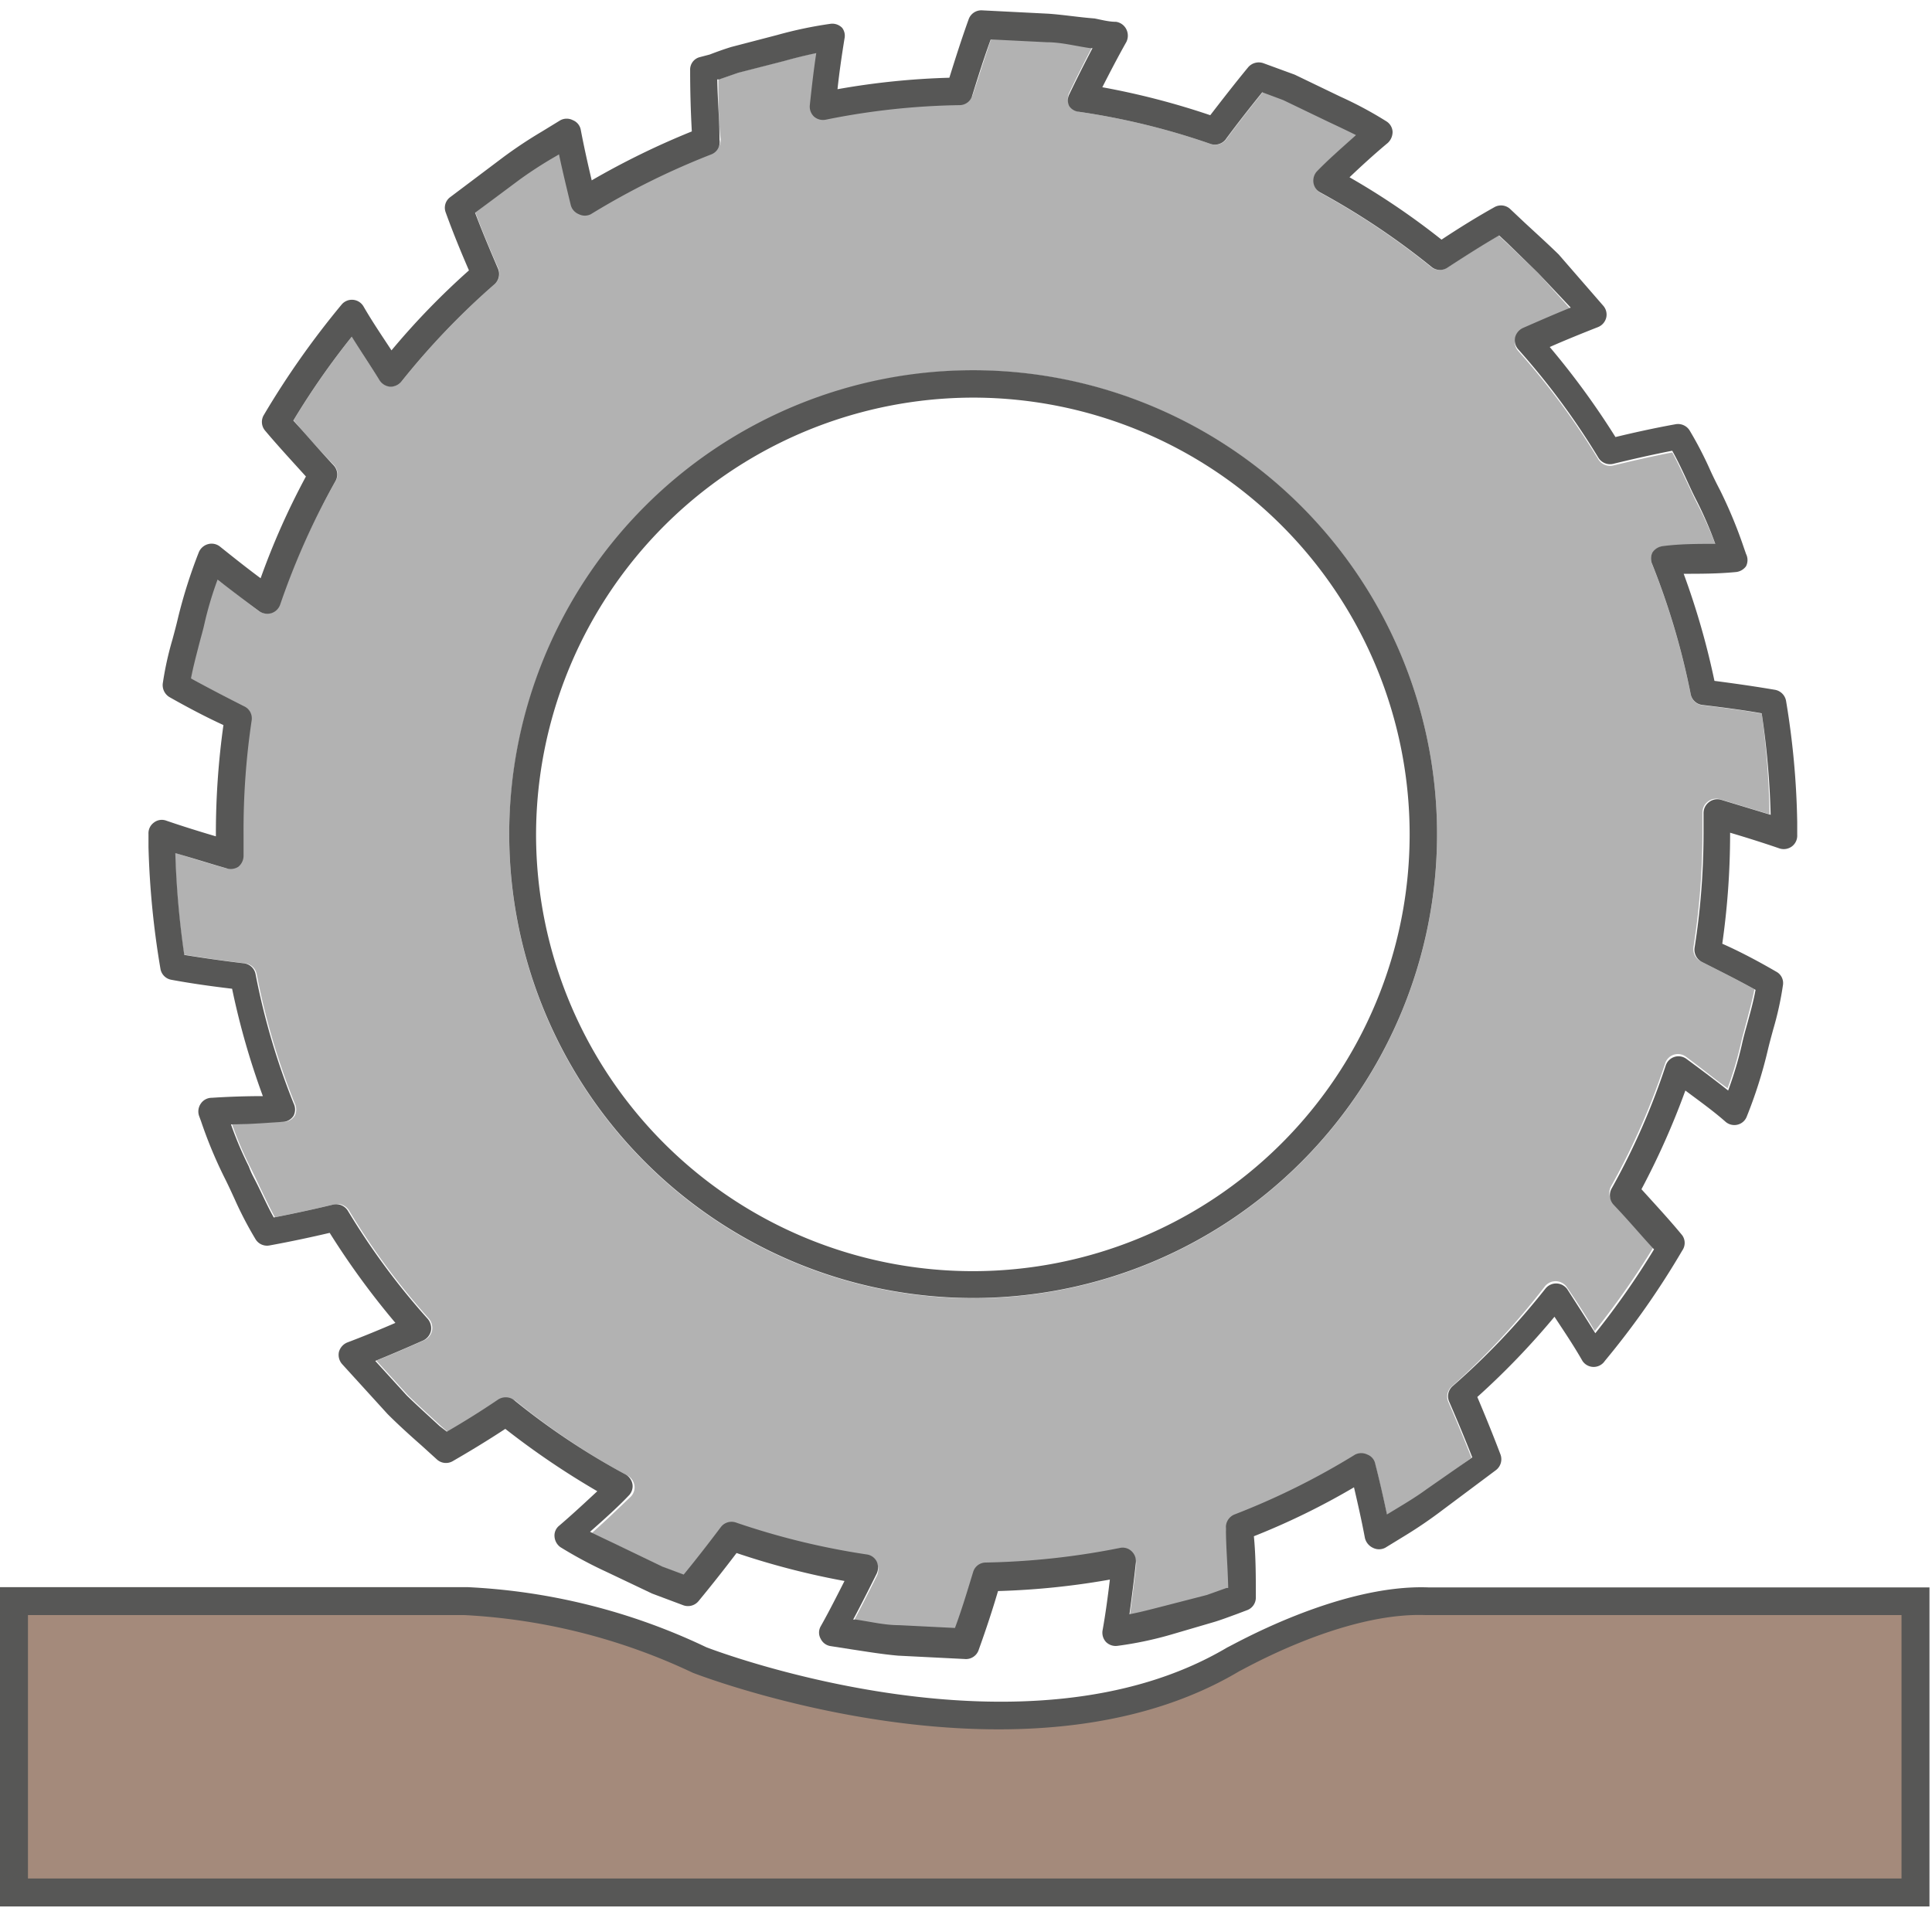
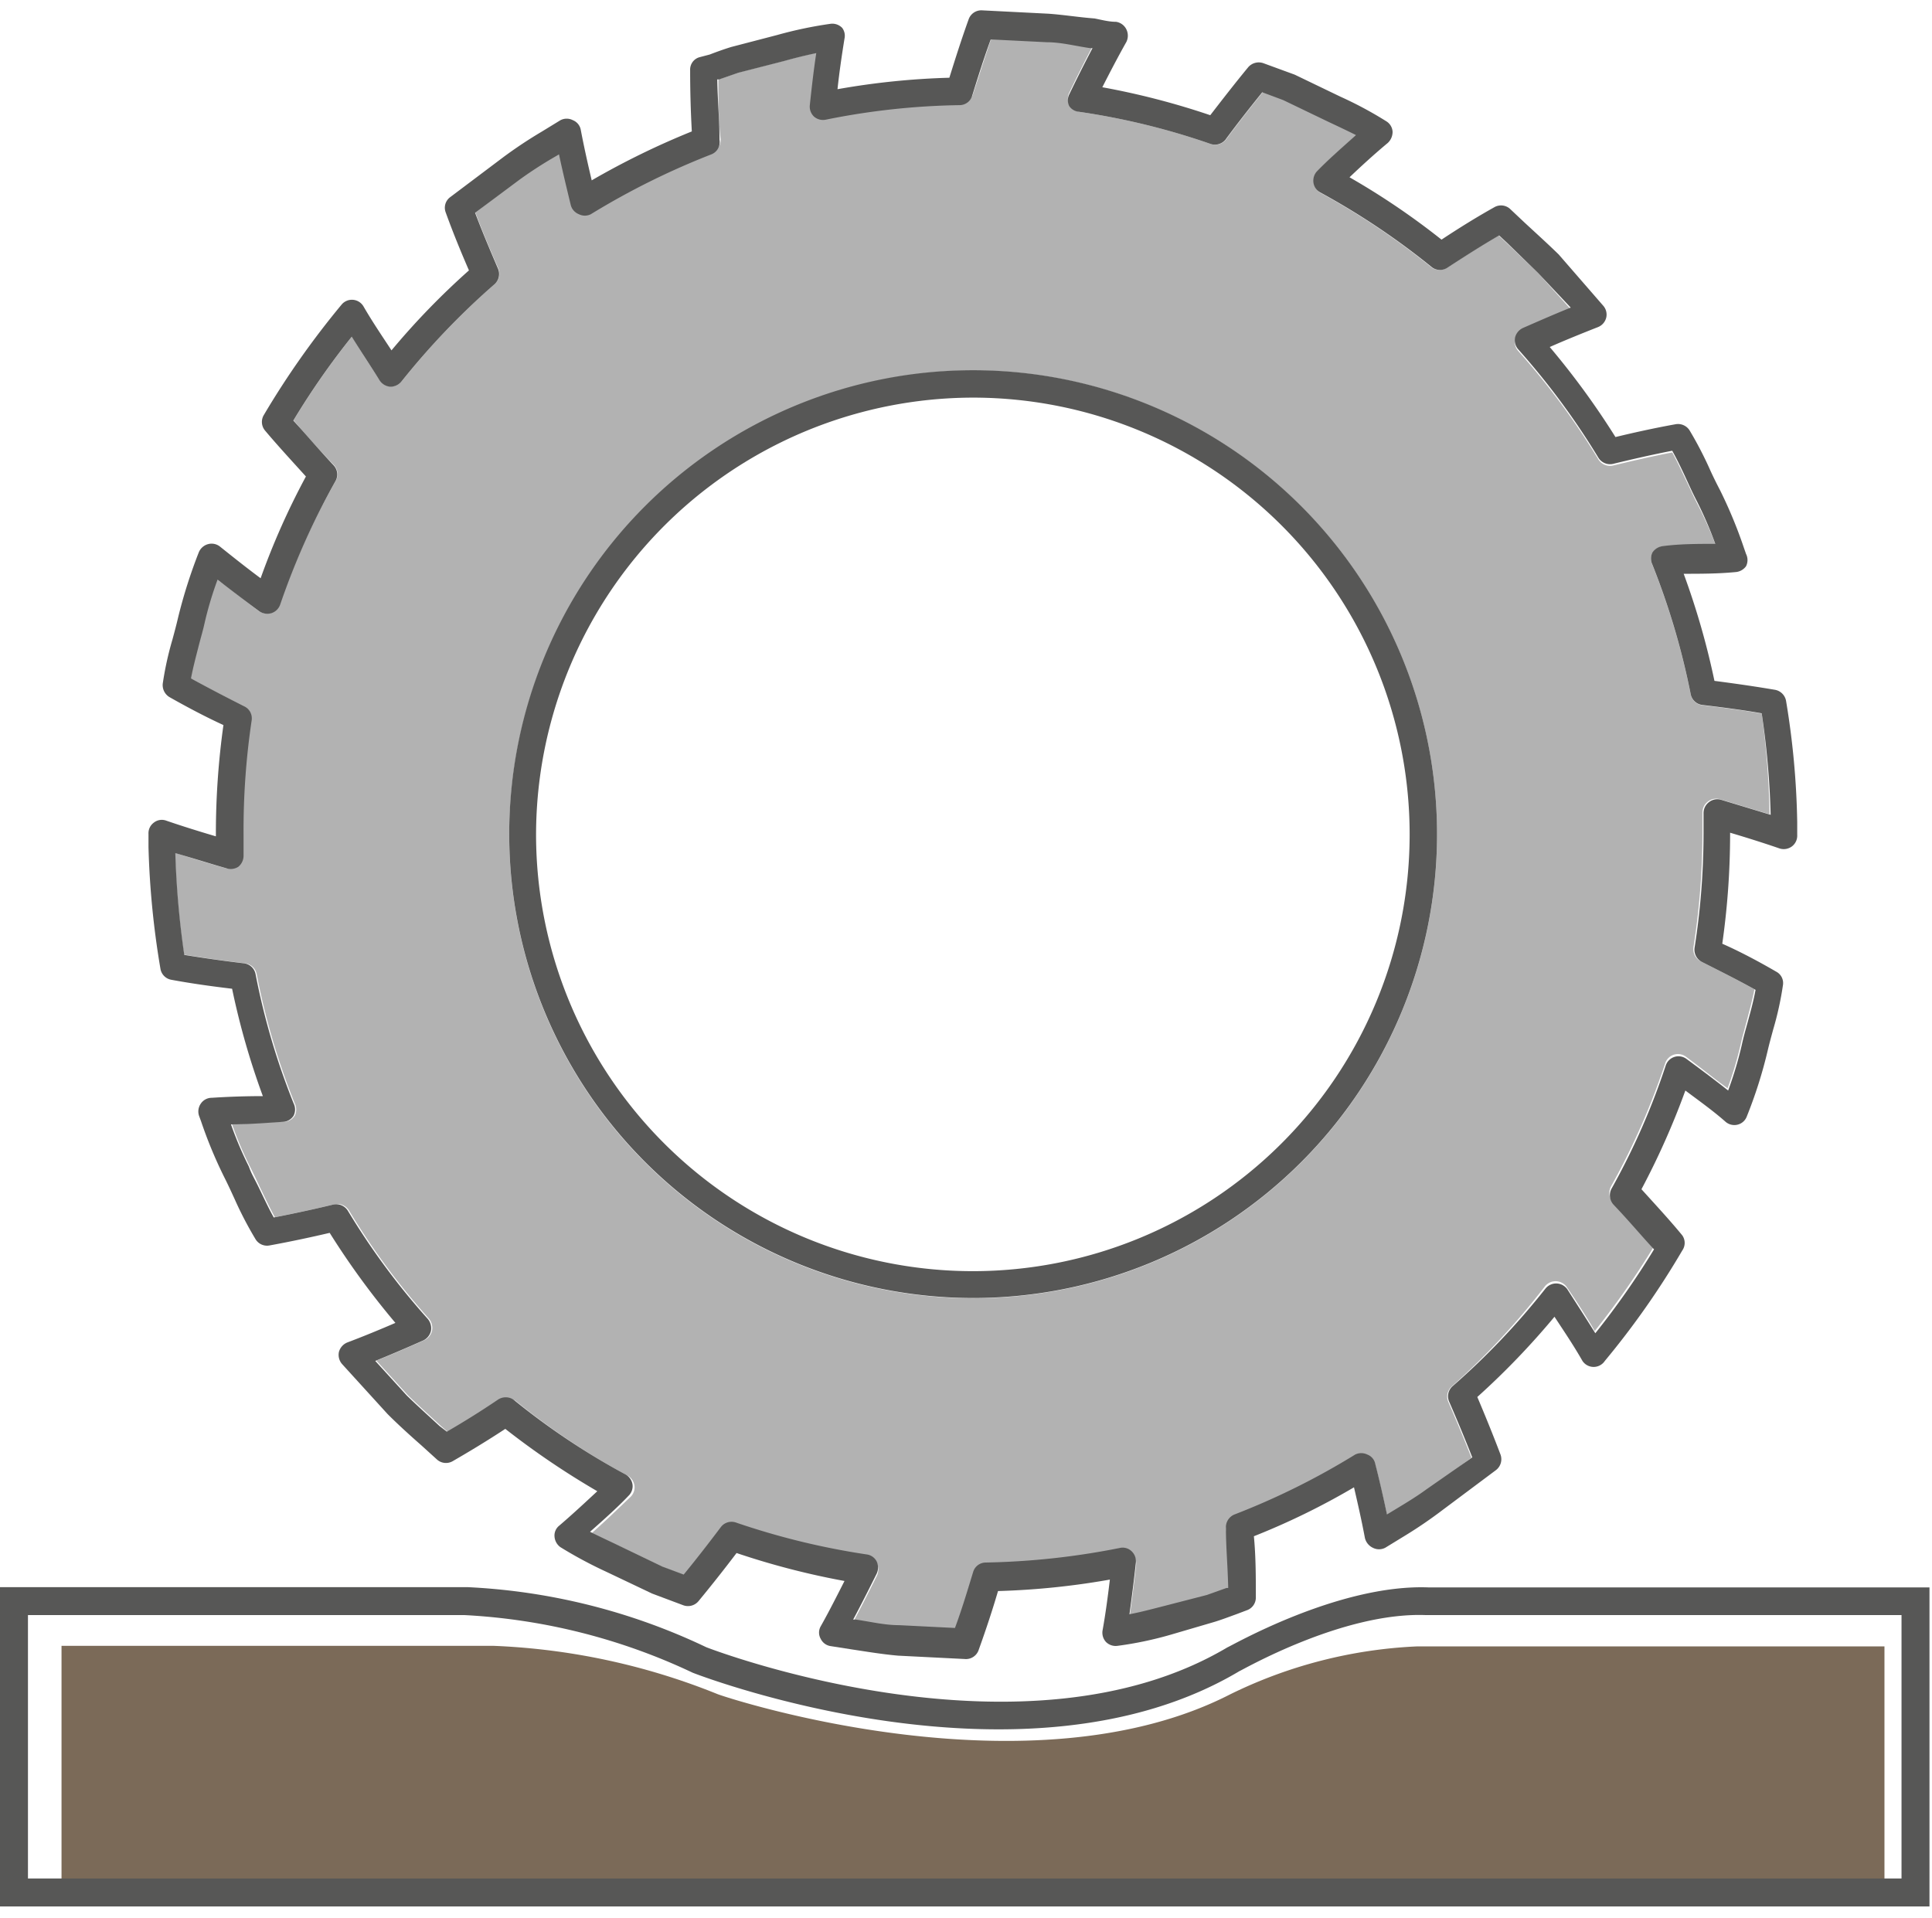
<svg xmlns="http://www.w3.org/2000/svg" viewBox="0 0 69.09 68.59">
  <defs>
    <style>.cls-1{fill:#7b6a58;}.cls-2{fill:#b2b2b2;}.cls-3{fill:#a48a7b;}.cls-4{fill:#575756;}.cls-5{fill:none;}</style>
  </defs>
  <g id="Calque_2" data-name="Calque 2">
    <g id="Calque_2-2" data-name="Calque 2">
      <path class="cls-1" d="M44,60.59c-7.15,3.67-17.88.17-18.33,0a23.88,23.88,0,0,0-8-1.73H2.2v8.61H67.39V58.88H50.66A16.81,16.81,0,0,0,44,60.59Z" />
      <path class="cls-2" d="M8.76,34.45a.48.48,0,0,1,.42.39,25.2,25.2,0,0,0,1.36,4.62.49.49,0,0,1,0,.44.47.47,0,0,1-.38.22c-.62,0-1.23.07-1.86.09a12.67,12.67,0,0,0,.64,1.51q.19.38.36.75c.18.37.34.72.53,1.06.77-.15,1.5-.31,2.12-.46a.49.49,0,0,1,.53.22,25.43,25.43,0,0,0,2.86,3.87.52.52,0,0,1,.11.43.5.5,0,0,1-.28.34c-.47.21-1.07.47-1.71.73l1.13,1.24c.37.36.77.72,1.17,1.09l.29.25c.57-.33,1.17-.7,1.82-1.14a.5.5,0,0,1,.57,0,25.56,25.56,0,0,0,4,2.67.5.5,0,0,1,.25.36.48.48,0,0,1-.15.41c-.41.39-.87.84-1.37,1.28.31.17.63.32,1,.48l1.6.77.75.28c.46-.56.9-1.13,1.33-1.7a.48.48,0,0,1,.54-.16A26.5,26.5,0,0,0,31,55.66a.47.47,0,0,1,.36.25.52.52,0,0,1,0,.44c-.25.5-.53,1.06-.84,1.64l.1,0c.51.08,1,.16,1.54.2l2,.1c.25-.71.46-1.42.65-2a.47.47,0,0,1,.45-.34,26.81,26.81,0,0,0,4.79-.52.46.46,0,0,1,.42.11.49.49,0,0,1,.16.41c-.06.56-.14,1.2-.23,1.85.37-.07.75-.17,1.14-.27l1.63-.42.7-.25.06,0c0-.73,0-1.44-.08-2.15a.49.49,0,0,1,.31-.48,26.21,26.21,0,0,0,4.31-2.14.49.49,0,0,1,.44,0,.45.45,0,0,1,.28.33c.14.54.28,1.15.42,1.81l.1-.06c.46-.28.89-.53,1.3-.83l1.61-1.21c-.29-.74-.59-1.45-.83-2a.48.48,0,0,1,.13-.55A26.08,26.08,0,0,0,55.25,46a.49.49,0,0,1,.4-.18.49.49,0,0,1,.38.21c.32.47.67,1,1,1.57a28.73,28.73,0,0,0,2.1-3c-.41-.48-.86-1-1.45-1.6a.5.5,0,0,1-.07-.57,25.22,25.22,0,0,0,1.94-4.41.48.48,0,0,1,.74-.23c.57.42,1,.78,1.49,1.13a13.16,13.16,0,0,0,.47-1.58c.06-.27.14-.54.21-.81s.21-.77.28-1.15c-.68-.38-1.35-.71-1.92-1a.49.49,0,0,1-.26-.51,26.38,26.38,0,0,0,.32-4.07c0-.17,0-.34,0-.51v-.23a.49.49,0,0,1,.19-.39.48.48,0,0,1,.43-.09l1.78.54A29.48,29.48,0,0,0,63,25.52c-.62-.11-1.29-.2-2.13-.3a.48.48,0,0,1-.41-.39,26.39,26.39,0,0,0-1.37-4.63.5.5,0,0,1,0-.43.52.52,0,0,1,.38-.23c.62,0,1.24-.07,1.87-.08A13.72,13.72,0,0,0,60.69,18c-.13-.25-.24-.5-.36-.75s-.34-.73-.53-1.07c-.77.15-1.5.32-2.12.47a.49.49,0,0,1-.52-.22,26.27,26.27,0,0,0-2.87-3.88.49.49,0,0,1-.11-.42.51.51,0,0,1,.28-.34c.48-.21,1.07-.47,1.71-.73L55,9.76,53.87,8.68l-.28-.26c-.57.33-1.17.71-1.83,1.14a.48.48,0,0,1-.57,0,26.35,26.35,0,0,0-4-2.68A.47.47,0,0,1,47,6.51a.5.5,0,0,1,.14-.42c.41-.39.88-.83,1.38-1.28-.32-.17-.64-.32-1-.48l-1.6-.77-.75-.28c-.46.57-.9,1.13-1.32,1.7a.49.49,0,0,1-.55.17A25.45,25.45,0,0,0,38.6,4a.48.48,0,0,1-.36-.26.47.47,0,0,1,0-.43c.24-.5.52-1.06.83-1.65H39c-.51-.08-1-.17-1.54-.21l-2-.1c-.25.72-.47,1.43-.66,2a.47.47,0,0,1-.45.35,25.92,25.92,0,0,0-4.79.52.49.49,0,0,1-.42-.11A.49.49,0,0,1,29,3.74c.06-.56.13-1.2.23-1.86-.38.08-.75.17-1.14.28l-1.64.42-.69.24-.07,0c0,.73,0,1.45.08,2.16a.47.47,0,0,1-.31.47,27,27,0,0,0-4.31,2.14.47.47,0,0,1-.43,0,.48.48,0,0,1-.29-.33c-.13-.54-.28-1.15-.42-1.81l-.1.06a15,15,0,0,0-1.29.83L17,7.6c.28.75.58,1.45.82,2a.49.49,0,0,1-.12.55,26.72,26.72,0,0,0-3.33,3.48.51.51,0,0,1-.4.19.5.5,0,0,1-.38-.22c-.31-.47-.67-1-1-1.57a27.39,27.39,0,0,0-2.09,3c.4.48.86,1,1.44,1.6a.48.48,0,0,1,.07.56A26.66,26.66,0,0,0,10,21.61a.49.49,0,0,1-.32.31.51.51,0,0,1-.43-.07c-.57-.42-1-.79-1.49-1.13a12.63,12.63,0,0,0-.47,1.58q-.09.4-.21.81c-.1.39-.2.77-.27,1.14.67.38,1.33.72,1.91,1a.48.48,0,0,1,.26.5,26.58,26.58,0,0,0-.32,4.07c0,.18,0,.35,0,.52v.22a.51.51,0,0,1-.19.4.5.5,0,0,1-.43.08c-.5-.14-1.12-.33-1.78-.54a31.74,31.74,0,0,0,.32,3.64C7.25,34.25,7.92,34.35,8.76,34.45Zm26-21.2A16.59,16.59,0,1,1,18.21,29.83,16.63,16.63,0,0,1,34.8,13.25Z" />
-       <path class="cls-3" d="M68.53,67.68H.5V57.26H16.71A21.81,21.81,0,0,1,25,59.36c.47.18,11.68,4.41,19.13,0,0,0,3.82-2.17,6.92-2.06H68.53Z" />
      <path class="cls-4" d="M69,68.18H0V56.76H16.71a22.26,22.26,0,0,1,8.55,2.15c.41.16,11.41,4.3,18.64,0,.05,0,3.94-2.27,7.2-2.14H69Zm-68-1H68V57.76h-17c-3-.12-6.63,2-6.67,2-7.64,4.56-19.08.25-19.56.06a21.67,21.67,0,0,0-8.15-2.06H1Z" />
      <path class="cls-4" d="M34.8,46.42A16.59,16.59,0,1,0,18.21,29.83,16.6,16.6,0,0,0,34.8,46.42Zm.05-32.2h0A15.62,15.62,0,1,1,19.17,29.83,15.65,15.65,0,0,1,34.86,14.22Z" />
      <path class="cls-4" d="M5.74,34.66a.48.48,0,0,0,.39.38c.65.12,1.33.22,2.17.32A27.11,27.11,0,0,0,9.4,39.2q-.9,0-1.83.06a.47.47,0,0,0-.39.21.49.49,0,0,0-.06.44l.07.19a16,16,0,0,0,.86,2.06c.12.24.23.48.34.72a13.18,13.18,0,0,0,.75,1.44.48.48,0,0,0,.5.22c.77-.14,1.51-.3,2.15-.45a28.18,28.18,0,0,0,2.35,3.22c-.51.22-1.11.47-1.72.7a.51.51,0,0,0-.3.34.5.5,0,0,0,.12.44l1.62,1.78c.39.39.8.76,1.22,1.13l.54.49a.48.48,0,0,0,.56.07c.59-.34,1.22-.72,1.89-1.16a28.82,28.82,0,0,0,3.29,2.23c-.42.39-.88.82-1.36,1.23a.45.45,0,0,0-.17.39.51.51,0,0,0,.21.38,15.36,15.36,0,0,0,1.64.88l1.64.78,1.12.42a.49.49,0,0,0,.54-.15c.47-.57.92-1.14,1.36-1.72a27.6,27.6,0,0,0,3.86,1c-.26.51-.54,1.07-.85,1.62a.45.45,0,0,0,0,.45.47.47,0,0,0,.36.26l.77.12c.53.08,1.07.17,1.63.22l2.38.12h0A.48.48,0,0,0,35,59c.26-.72.5-1.45.69-2.1a27.24,27.24,0,0,0,4-.41c-.07.58-.15,1.2-.26,1.81a.49.49,0,0,0,.12.42.49.49,0,0,0,.41.14,12.92,12.92,0,0,0,1.91-.4L43.44,58c.26-.08.52-.18.77-.27l.37-.14a.48.48,0,0,0,.33-.45c0-.75,0-1.47-.07-2.2a25.78,25.78,0,0,0,3.58-1.75c.13.56.27,1.17.39,1.81a.52.52,0,0,0,.28.35.48.48,0,0,0,.45,0l.67-.41A16,16,0,0,0,51.59,54l1.9-1.42a.49.49,0,0,0,.17-.56c-.28-.74-.58-1.47-.83-2.06a27.7,27.7,0,0,0,2.76-2.87c.32.49.67,1,1,1.58a.48.48,0,0,0,.8,0,29.5,29.5,0,0,0,2.77-3.95.47.47,0,0,0,0-.54c-.41-.5-.87-1-1.46-1.65A27.53,27.53,0,0,0,60.27,39c.48.36,1,.73,1.44,1.12a.48.48,0,0,0,.43.1.47.47,0,0,0,.33-.3,16.38,16.38,0,0,0,.74-2.33c.06-.26.13-.51.2-.77a11.49,11.49,0,0,0,.35-1.59.46.46,0,0,0-.24-.48c-.67-.39-1.34-.74-1.93-1a27.87,27.87,0,0,0,.28-3.87v-.1c.54.16,1.15.35,1.76.56a.49.49,0,0,0,.45-.07.48.48,0,0,0,.19-.41l0-.46a29.06,29.06,0,0,0-.4-4.34.49.49,0,0,0-.39-.39c-.65-.11-1.32-.21-2.17-.32a27.37,27.37,0,0,0-1.1-3.83c.6,0,1.21,0,1.84-.06a.51.51,0,0,0,.39-.21.49.49,0,0,0,0-.44l-.07-.2a16.56,16.56,0,0,0-.85-2.06c-.12-.23-.24-.47-.35-.71a13.32,13.32,0,0,0-.75-1.45.49.49,0,0,0-.49-.22c-.78.14-1.54.31-2.16.46a28.18,28.18,0,0,0-2.35-3.22c.52-.23,1.11-.47,1.72-.71a.49.49,0,0,0,.3-.34.48.48,0,0,0-.11-.43L55.74,9.1c-.4-.39-.81-.76-1.22-1.14L54,7.47a.48.48,0,0,0-.56-.06c-.59.33-1.21.71-1.89,1.16a26.43,26.43,0,0,0-3.29-2.23c.42-.4.89-.83,1.37-1.23a.54.54,0,0,0,.17-.4.47.47,0,0,0-.22-.37,13.75,13.75,0,0,0-1.64-.88l-1.64-.79-1.12-.41a.5.5,0,0,0-.54.14c-.47.57-.92,1.15-1.36,1.72a27.22,27.22,0,0,0-3.86-1c.26-.51.55-1.07.86-1.62a.51.51,0,0,0,0-.45.49.49,0,0,0-.37-.27c-.26,0-.51-.07-.77-.12C38.6.62,38.05.53,37.49.49L35.12.37a.48.48,0,0,0-.48.32c-.26.72-.49,1.45-.69,2.09a27,27,0,0,0-4,.41c.06-.57.15-1.19.25-1.81A.47.47,0,0,0,30.12,1a.49.49,0,0,0-.41-.15,14.69,14.69,0,0,0-1.91.4l-1.65.43c-.26.08-.51.17-.77.27L25,2.05a.46.46,0,0,0-.32.46q0,1.11.06,2.19a28.24,28.24,0,0,0-3.58,1.75c-.13-.55-.27-1.17-.39-1.8a.46.46,0,0,0-.28-.35.48.48,0,0,0-.45,0l-.67.41A16,16,0,0,0,18,5.62L16.1,7.05a.47.47,0,0,0-.16.55c.27.75.57,1.47.83,2.07A26.73,26.73,0,0,0,14,12.53c-.32-.49-.67-1-1-1.57a.48.48,0,0,0-.79-.06,30.47,30.47,0,0,0-2.78,3.95.48.48,0,0,0,.05.55c.42.5.88,1,1.46,1.64a26.36,26.36,0,0,0-1.62,3.64c-.55-.41-1-.77-1.45-1.13a.48.48,0,0,0-.43-.09.5.5,0,0,0-.33.29,18.26,18.26,0,0,0-.74,2.33c-.06.26-.13.52-.2.78a11.49,11.49,0,0,0-.35,1.59.5.5,0,0,0,.24.48c.67.38,1.34.73,1.93,1a28.08,28.08,0,0,0-.27,3.87v.11c-.54-.16-1.16-.35-1.77-.56a.46.46,0,0,0-.45.07.47.47,0,0,0-.19.4l0,.47A30.72,30.72,0,0,0,5.74,34.66Zm2.35-3.61A.5.5,0,0,0,8.52,31a.51.51,0,0,0,.19-.4v-.22c0-.17,0-.34,0-.52A26.58,26.58,0,0,1,9,25.76a.48.48,0,0,0-.26-.5c-.58-.29-1.24-.63-1.91-1,.07-.37.17-.75.27-1.14s.15-.54.21-.81a12.63,12.63,0,0,1,.47-1.58c.44.34.92.71,1.49,1.13a.51.51,0,0,0,.43.07.49.49,0,0,0,.32-.31A26.66,26.66,0,0,1,12,17.2a.48.48,0,0,0-.07-.56c-.58-.62-1-1.12-1.44-1.6a27.39,27.39,0,0,1,2.09-3c.35.57.71,1.1,1,1.57a.5.5,0,0,0,.38.22.51.51,0,0,0,.4-.19,26.72,26.72,0,0,1,3.33-3.48.49.49,0,0,0,.12-.55c-.24-.56-.54-1.26-.82-2l1.61-1.2a15,15,0,0,1,1.29-.83l.1-.06c.14.66.29,1.27.42,1.81a.48.48,0,0,0,.29.33.47.47,0,0,0,.43,0,27,27,0,0,1,4.31-2.14A.47.47,0,0,0,25.73,5c0-.71-.07-1.43-.08-2.16l.07,0,.69-.24,1.64-.42c.39-.11.76-.2,1.14-.28-.1.66-.17,1.3-.23,1.86a.49.49,0,0,0,.15.41.49.49,0,0,0,.42.11,25.92,25.92,0,0,1,4.79-.52.47.47,0,0,0,.45-.35c.19-.61.41-1.32.66-2l2,.1c.51,0,1,.13,1.54.21h.1c-.31.59-.59,1.15-.83,1.65a.47.47,0,0,0,0,.43A.48.48,0,0,0,38.6,4a25.45,25.45,0,0,1,4.67,1.14A.49.49,0,0,0,43.82,5c.42-.57.86-1.13,1.32-1.7l.75.28,1.6.77c.34.16.66.31,1,.48-.5.45-1,.89-1.38,1.28a.5.5,0,0,0-.14.42.47.47,0,0,0,.24.35,26.35,26.35,0,0,1,4,2.68.48.48,0,0,0,.57,0c.66-.43,1.26-.81,1.83-1.14l.28.26L55,9.76,56.17,11c-.64.26-1.23.52-1.71.73a.51.51,0,0,0-.28.34.49.49,0,0,0,.11.42,26.27,26.27,0,0,1,2.87,3.88.49.49,0,0,0,.52.22c.62-.15,1.35-.32,2.12-.47.19.34.36.7.53,1.07s.23.5.36.75a13.72,13.72,0,0,1,.65,1.51c-.63,0-1.25,0-1.87.08a.52.52,0,0,0-.38.23.5.5,0,0,0,0,.43,26.39,26.39,0,0,1,1.37,4.63.48.48,0,0,0,.41.39c.84.1,1.51.19,2.13.3a29.48,29.48,0,0,1,.32,3.63l-1.78-.54a.48.48,0,0,0-.43.09.49.49,0,0,0-.19.39v.23c0,.17,0,.34,0,.51a26.38,26.38,0,0,1-.32,4.07.49.49,0,0,0,.26.51c.57.29,1.24.62,1.92,1-.07.38-.17.75-.28,1.15s-.15.54-.21.81A13.16,13.16,0,0,1,61.8,39c-.44-.35-.92-.71-1.49-1.13a.48.48,0,0,0-.74.23,25.22,25.22,0,0,1-1.94,4.41.5.5,0,0,0,.07.57c.59.62,1,1.12,1.45,1.6a28.73,28.73,0,0,1-2.1,3c-.35-.56-.7-1.1-1-1.57a.49.49,0,0,0-.38-.21.49.49,0,0,0-.4.18,26.08,26.08,0,0,1-3.32,3.49.48.48,0,0,0-.13.55c.24.55.54,1.26.83,2L51,53.27c-.41.3-.84.55-1.3.83l-.1.06c-.14-.66-.28-1.27-.42-1.81a.45.45,0,0,0-.28-.33.49.49,0,0,0-.44,0,26.21,26.21,0,0,1-4.31,2.14.49.49,0,0,0-.31.48c0,.71.07,1.42.08,2.15l-.06,0-.7.25-1.63.42c-.39.1-.77.2-1.14.27.09-.65.17-1.29.23-1.85a.49.49,0,0,0-.16-.41.46.46,0,0,0-.42-.11,26.81,26.81,0,0,1-4.79.52.47.47,0,0,0-.45.34c-.19.62-.4,1.33-.65,2l-2-.1c-.51,0-1-.12-1.54-.2l-.1,0c.31-.58.59-1.14.84-1.64a.52.52,0,0,0,0-.44.47.47,0,0,0-.36-.25,26.5,26.5,0,0,1-4.67-1.14.48.48,0,0,0-.54.16c-.43.57-.87,1.14-1.33,1.7l-.75-.28-1.6-.77c-.34-.16-.66-.31-1-.48.5-.44,1-.89,1.37-1.28a.48.48,0,0,0,.15-.41.5.5,0,0,0-.25-.36,25.56,25.56,0,0,1-4-2.67.5.5,0,0,0-.57,0c-.65.44-1.25.81-1.82,1.14L15.72,51c-.4-.37-.8-.73-1.17-1.09l-1.13-1.24c.64-.26,1.24-.52,1.71-.73a.5.5,0,0,0,.28-.34.52.52,0,0,0-.11-.43,25.43,25.43,0,0,1-2.86-3.87.49.49,0,0,0-.53-.22c-.62.15-1.35.31-2.12.46-.19-.34-.35-.69-.53-1.06S9,42,8.9,41.72a12.67,12.67,0,0,1-.64-1.51c.63,0,1.24-.05,1.86-.09a.47.47,0,0,0,.38-.22.49.49,0,0,0,0-.44,25.2,25.2,0,0,1-1.36-4.62.48.48,0,0,0-.42-.39c-.84-.1-1.51-.2-2.13-.3a31.74,31.74,0,0,1-.32-3.64C7,30.72,7.59,30.91,8.09,31.05Z" />
      <rect class="cls-5" x="0.5" width="68.59" height="68.59" />
    </g>
  </g>
</svg>